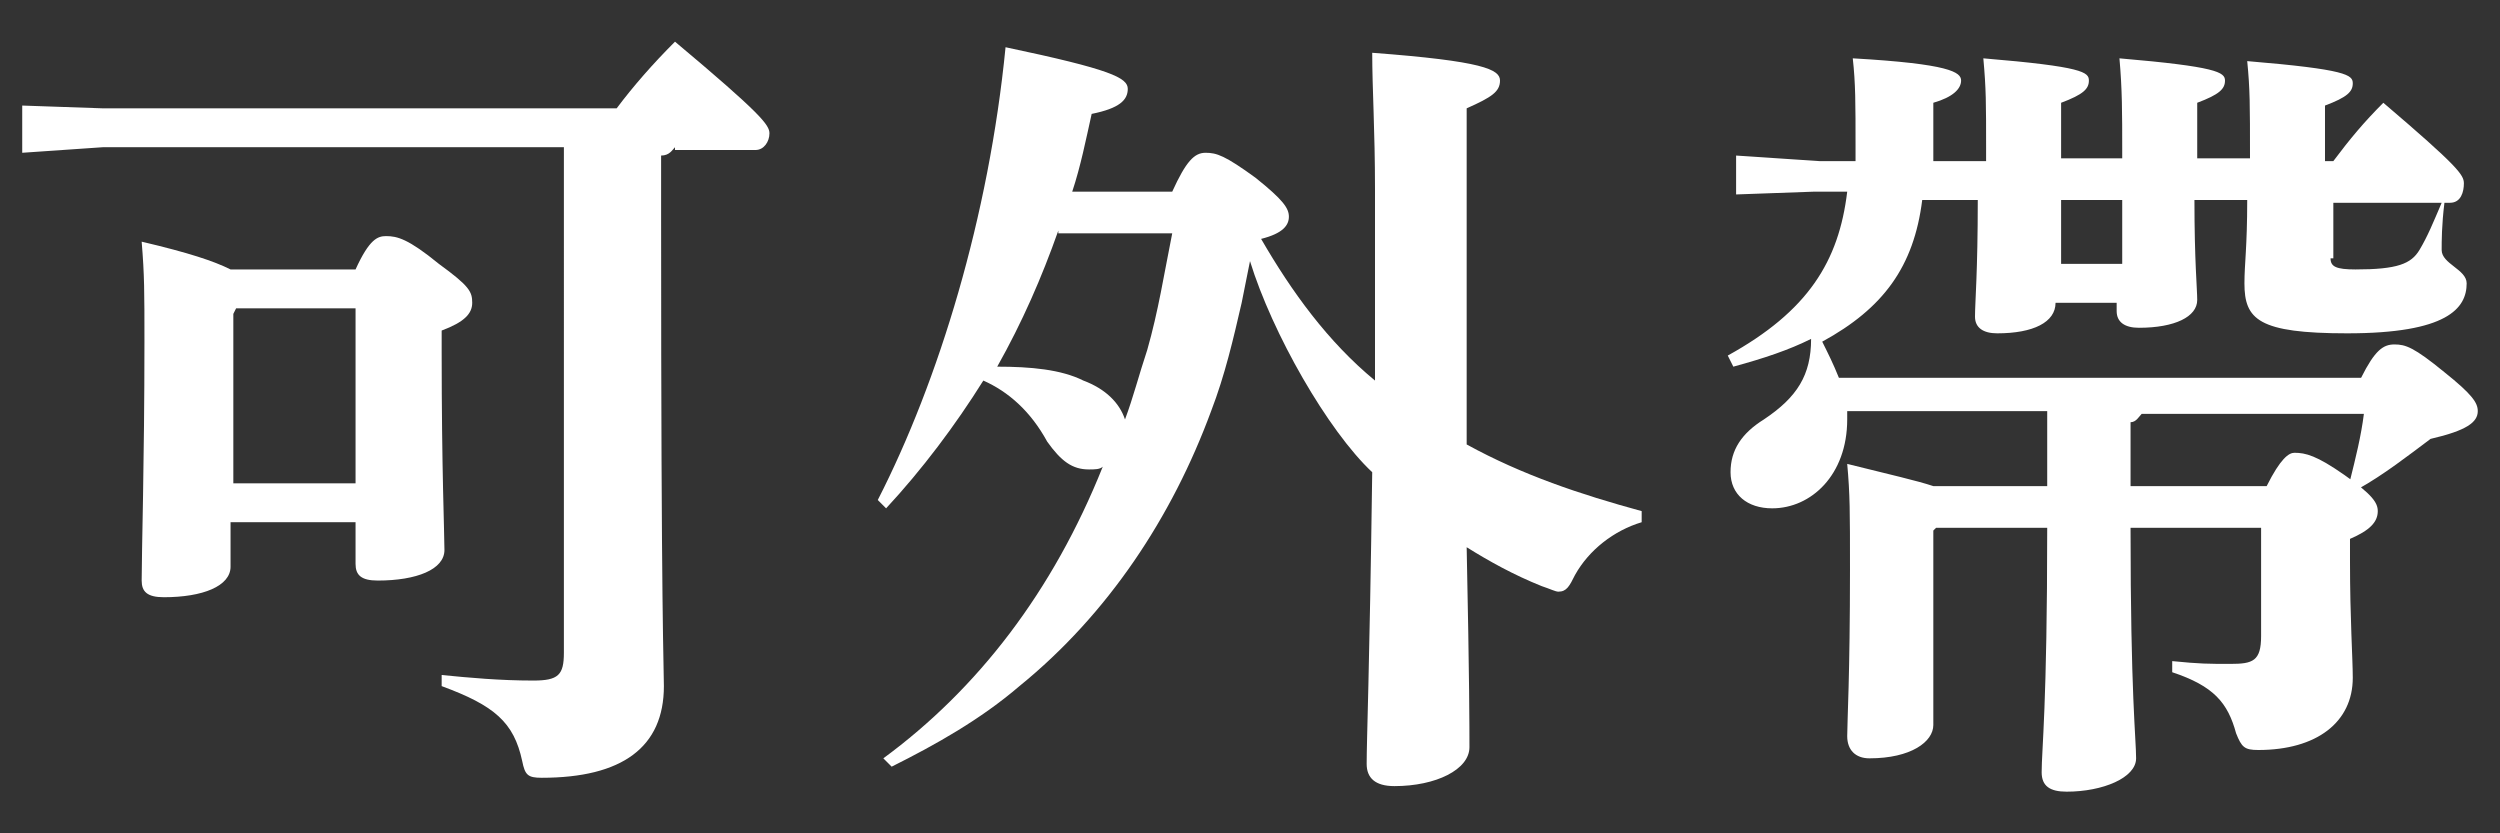
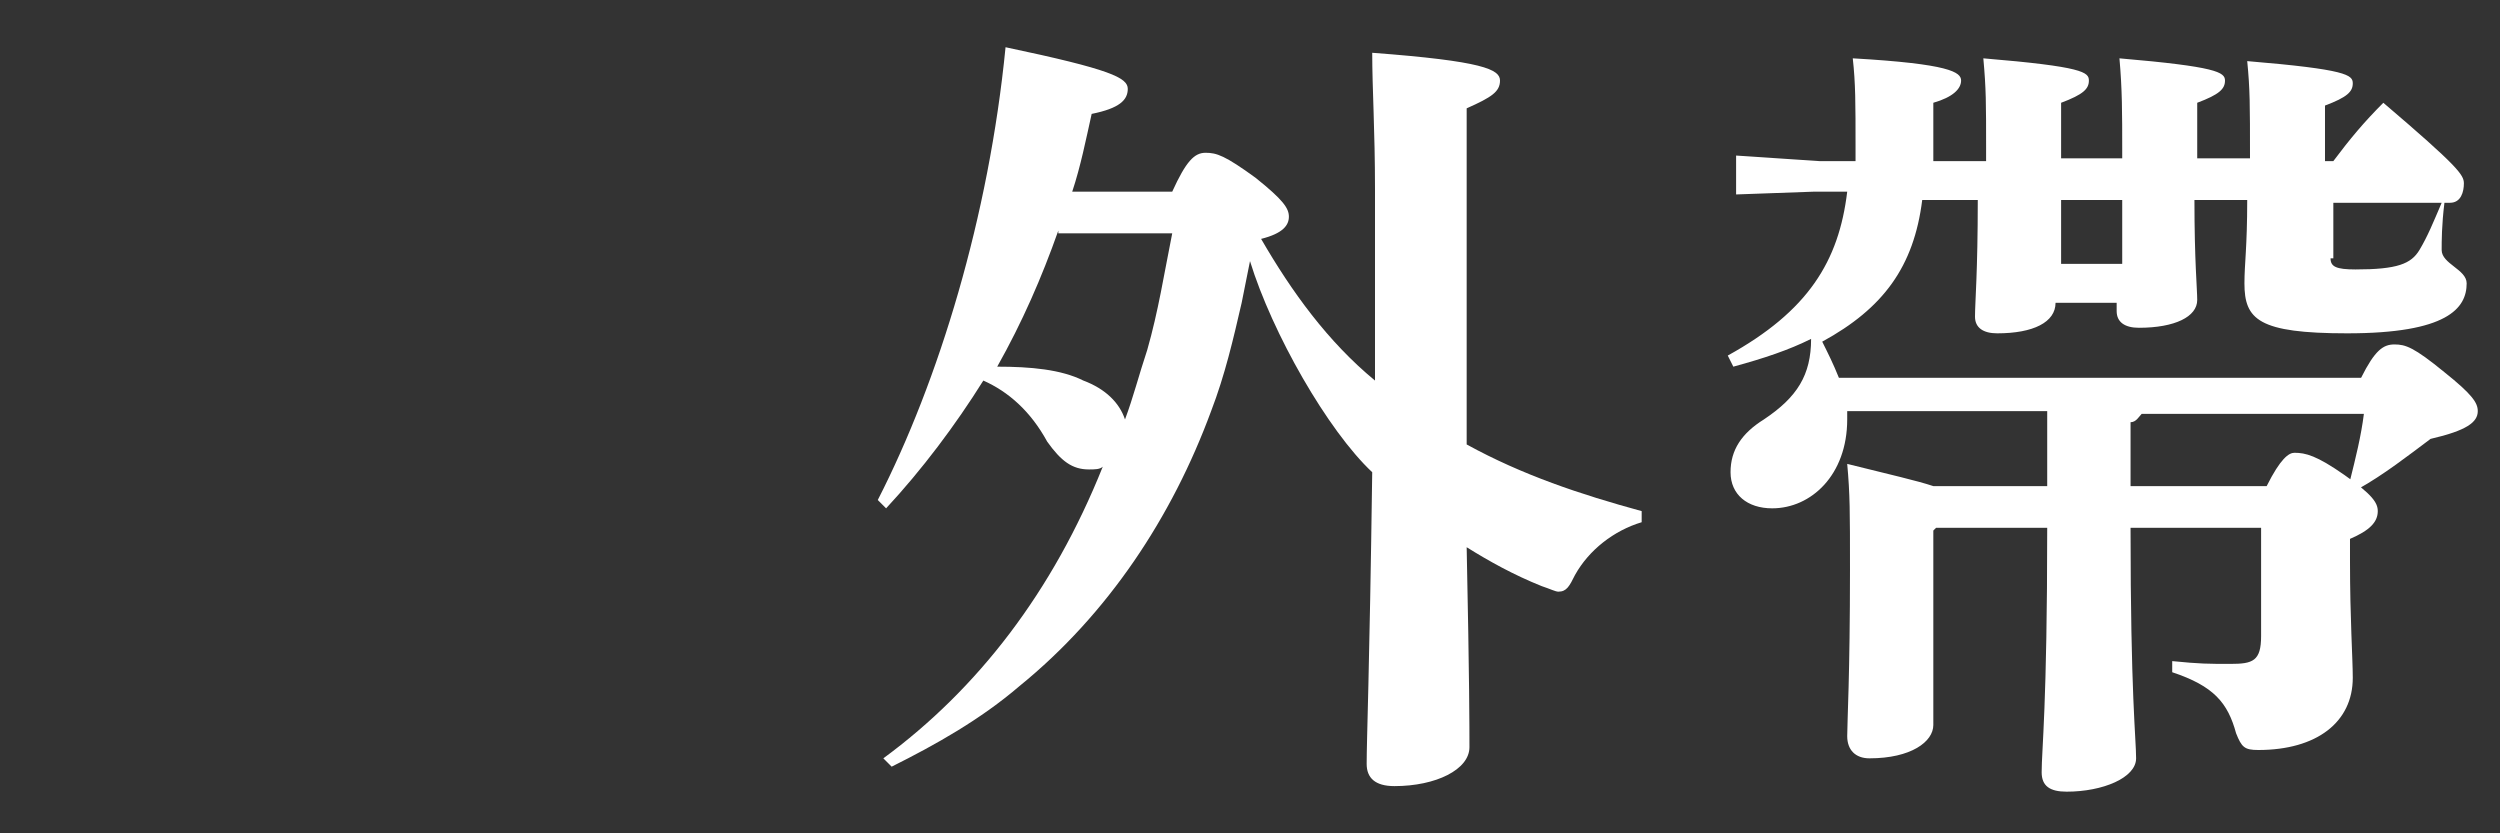
<svg xmlns="http://www.w3.org/2000/svg" id="_圖層_1" data-name="圖層 1" width="90" height="30" viewBox="0 0 90 30">
  <rect x="0" y="0" width="90" height="30" fill="#333333" stroke="none" />
-   <path d="M24.3,5.3c-.1.1-.2.3-.5.3v2.2c0,14.7.1,16.1.1,16.9,0,2.2-1.5,3.3-4.4,3.3-.5,0-.6-.1-.7-.6-.3-1.4-1-2-2.9-2.7v-.4c1,.1,2.1.2,3.3.2.9,0,1.1-.2,1.1-1V5.3H3.7l-2.9.2v-1.7l2.9.1h18.5c.6-.8,1.3-1.6,2.1-2.4,3.1,2.6,3.4,3,3.4,3.3s-.2.6-.5.6h-2.9v-.1ZM8.3,20.4c0,.7-1,1.1-2.4,1.1-.6,0-.8-.2-.8-.6,0-1,.1-4.3.1-8.6,0-1.8,0-2.4-.1-3.6,1.7.4,2.6.7,3.2,1h4.5c.5-1.1.8-1.2,1.1-1.2.4,0,.8.1,1.9,1,1.1.8,1.2,1,1.2,1.4s-.3.7-1.1,1v.8c0,4.2.1,6.5.1,7.1,0,.7-1,1.1-2.4,1.1-.6,0-.8-.2-.8-.6v-1.5h-4.5v1.6ZM12.8,17.3v-6.2h-4.3l-.1.2v6.1h4.4v-.1Z" fill="#fff" />
  <path d="M42.2,6.9c.5-1.1.8-1.4,1.2-1.4s.7.1,1.8.9c1,.8,1.2,1.1,1.2,1.4s-.2.6-1,.8c1.1,1.9,2.4,3.7,4.1,5.1v-6.9c0-2.1-.1-3.6-.1-4.9,4,.3,4.6.6,4.6,1s-.3.6-1.2,1v12.1c2,1.1,4.1,1.8,6.3,2.4v.4c-1,.3-1.9,1-2.4,1.9-.2.4-.3.6-.6.6-.1,0-.3-.1-.6-.2-1-.4-1.9-.9-2.7-1.4.1,4.8.1,6.5.1,7.2,0,.8-1.2,1.4-2.7,1.4-.7,0-1-.3-1-.8,0-.9.1-3.2.2-10.5-1.6-1.5-3.6-5-4.4-7.6-.1.5-.2,1-.3,1.5-.3,1.3-.6,2.6-1.1,3.9-1.4,3.8-3.7,7.3-6.9,9.9-1.4,1.2-3,2.1-4.6,2.9l-.3-.3c3.4-2.5,6.1-6,7.9-10.5-.1.1-.3.1-.5.1-.6,0-1-.3-1.5-1-.6-1.1-1.4-1.8-2.3-2.2-1,1.6-2.2,3.2-3.5,4.6l-.3-.3c2.2-4.3,4-10.2,4.6-16.3,3.8.8,4.4,1.1,4.4,1.5s-.3.7-1.3.9c-.2.9-.4,1.9-.7,2.8,0,0,3.6,0,3.6,0ZM38.1,8.3c-.6,1.7-1.3,3.3-2.2,4.9,1.2,0,2.3.1,3.1.5.8.3,1.3.8,1.5,1.4.3-.8.5-1.6.8-2.5.4-1.4.6-2.7.9-4.2h-4.1v-.1Z" fill="#fff" />
  <path d="M71.5,5.4c0-1.7,0-2.2-.1-3.3,3.6.3,3.8.5,3.8.8s-.2.5-1,.8v2h2.2v-.3c0-1.3,0-2.2-.1-3.3,3.5.3,3.8.5,3.8.8s-.2.5-1,.8v2h1.9v-.1c0-1.8,0-2.4-.1-3.4,3.6.3,3.8.5,3.8.8s-.2.5-1,.8v2h.3c.6-.8,1.1-1.4,1.8-2.1,2.7,2.3,2.9,2.6,2.9,2.9s-.1.7-.5.7h-.3.1c-.1.8-.1,1.4-.1,1.7,0,.5.9.7.9,1.2,0,.9-.7,1.8-4.3,1.8-3.2,0-3.7-.5-3.7-1.8,0-.7.1-1.3.1-3h-1.9c0,2.2.1,3.2.1,3.6,0,.6-.8,1-2.1,1-.5,0-.8-.2-.8-.6v-.3h-2.2c0,.7-.8,1.1-2.1,1.1-.5,0-.8-.2-.8-.6,0-.5.1-1.6.1-4.2h-2c-.3,2.4-1.4,3.9-3.6,5.1.2.4.4.8.6,1.3h18.8c.5-1,.8-1.2,1.2-1.2s.7.1,1.8,1c1,.8,1.2,1.1,1.2,1.4,0,.4-.4.7-1.7,1-.8.6-1.7,1.3-2.6,1.8l-.3-.3c.2-.8.4-1.6.5-2.4h-8c-.1.1-.2.3-.4.3v2.3h4.9c.5-1,.8-1.2,1-1.2.4,0,.8.1,1.8.8,1,.7,1.2,1,1.2,1.3,0,.4-.3.7-1,1v.8c0,2.1.1,3.5.1,4.2,0,1.6-1.3,2.6-3.4,2.6-.5,0-.6-.1-.8-.6-.3-1.1-.8-1.7-2.3-2.2v-.4c1,.1,1.3.1,2.1.1s1.1-.1,1.1-1v-3.9h-4.7c0,6,.2,7.6.2,8.3s-1.2,1.2-2.5,1.2c-.6,0-.9-.2-.9-.7,0-.8.2-2.4.2-8.8h-4l-.1.1v7c0,.6-.8,1.2-2.3,1.2-.5,0-.8-.3-.8-.8s.1-2.2.1-6c0-2.1,0-2.7-.1-3.8,1.6.4,2.5.6,3.1.8h4.1v-2.7h-7.2v.3c0,2-1.3,3.2-2.7,3.2-.9,0-1.5-.5-1.5-1.3s.4-1.4,1.2-1.9c1.2-.8,1.7-1.6,1.7-2.9-.8.4-1.7.7-2.8,1l-.2-.4c2.9-1.6,4-3.4,4.3-5.9h-1.2l-2.8.1v-1.4l3,.2h1.3v-.5c0-1.6,0-2.3-.1-3.2,3.5.2,3.9.5,3.9.8s-.3.6-1,.8v2.1h1.9v-.4ZM74.2,7.2v2.3h2.2v-2.3h-2.2ZM83.9,9.3c0,.3.2.4.9.4,1.5,0,2-.2,2.3-.7s.5-1,.8-1.7h-3.9v2h-.1Z" fill="#fff" />
</svg>